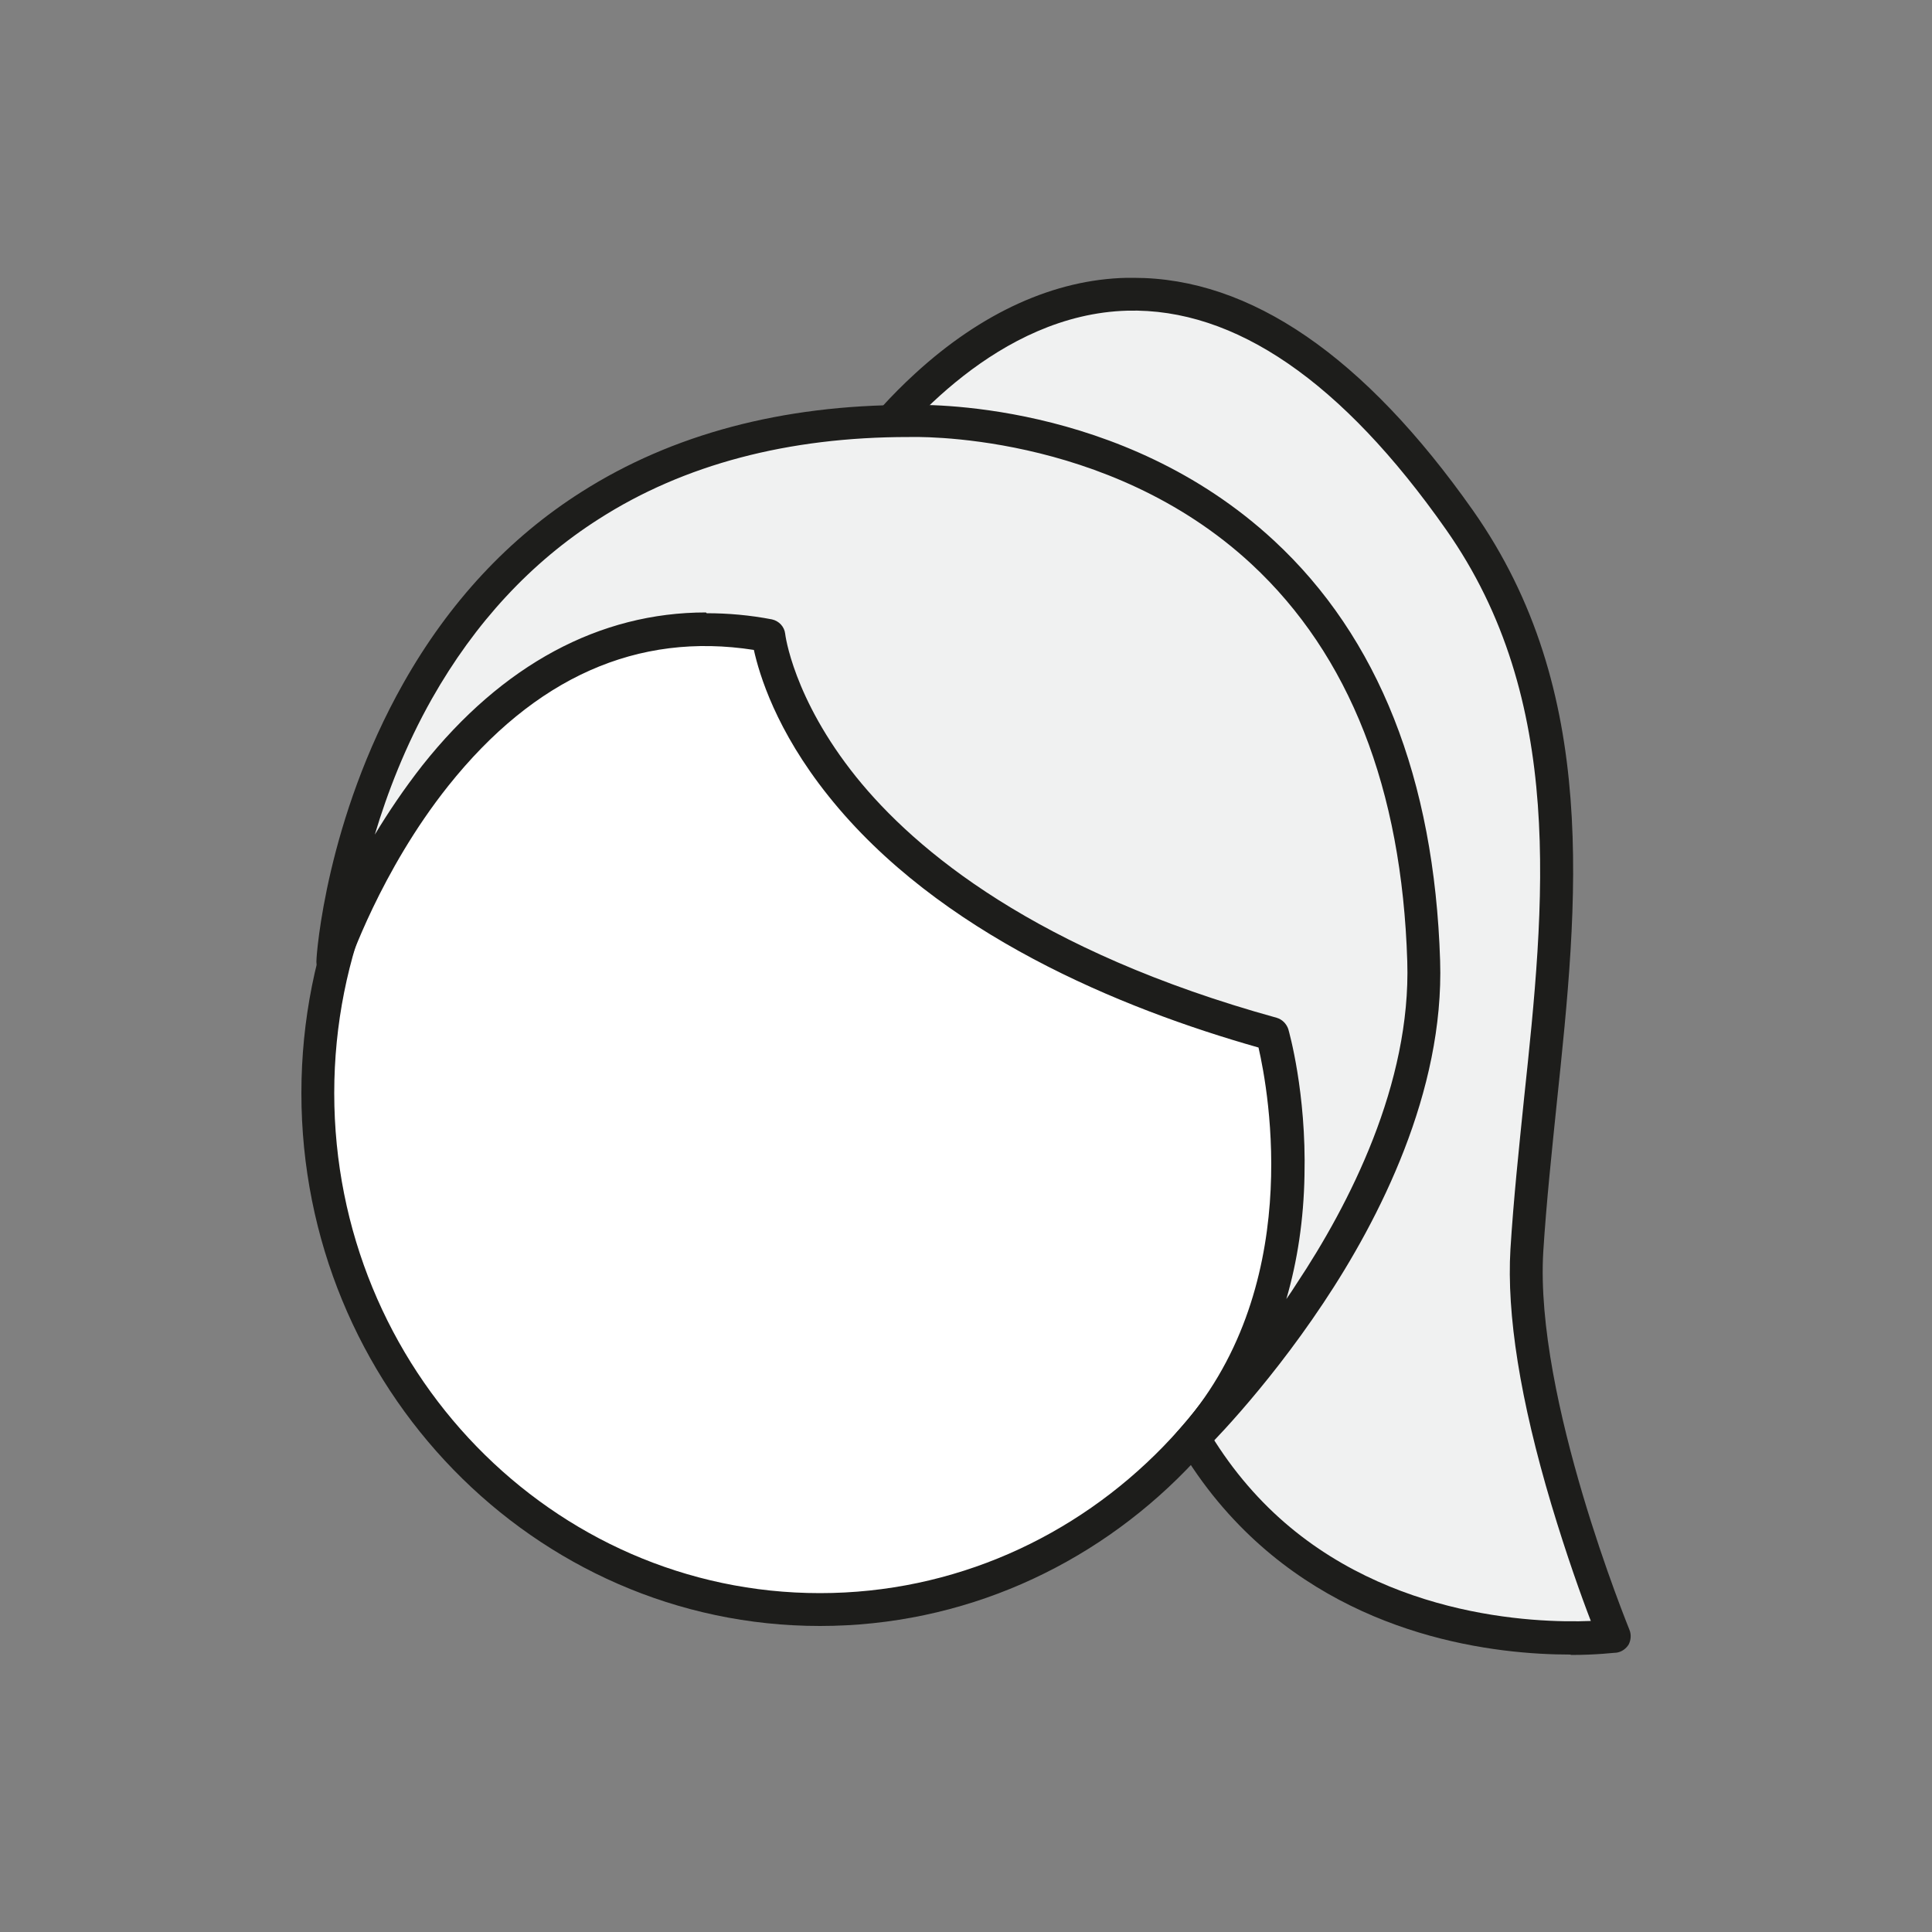
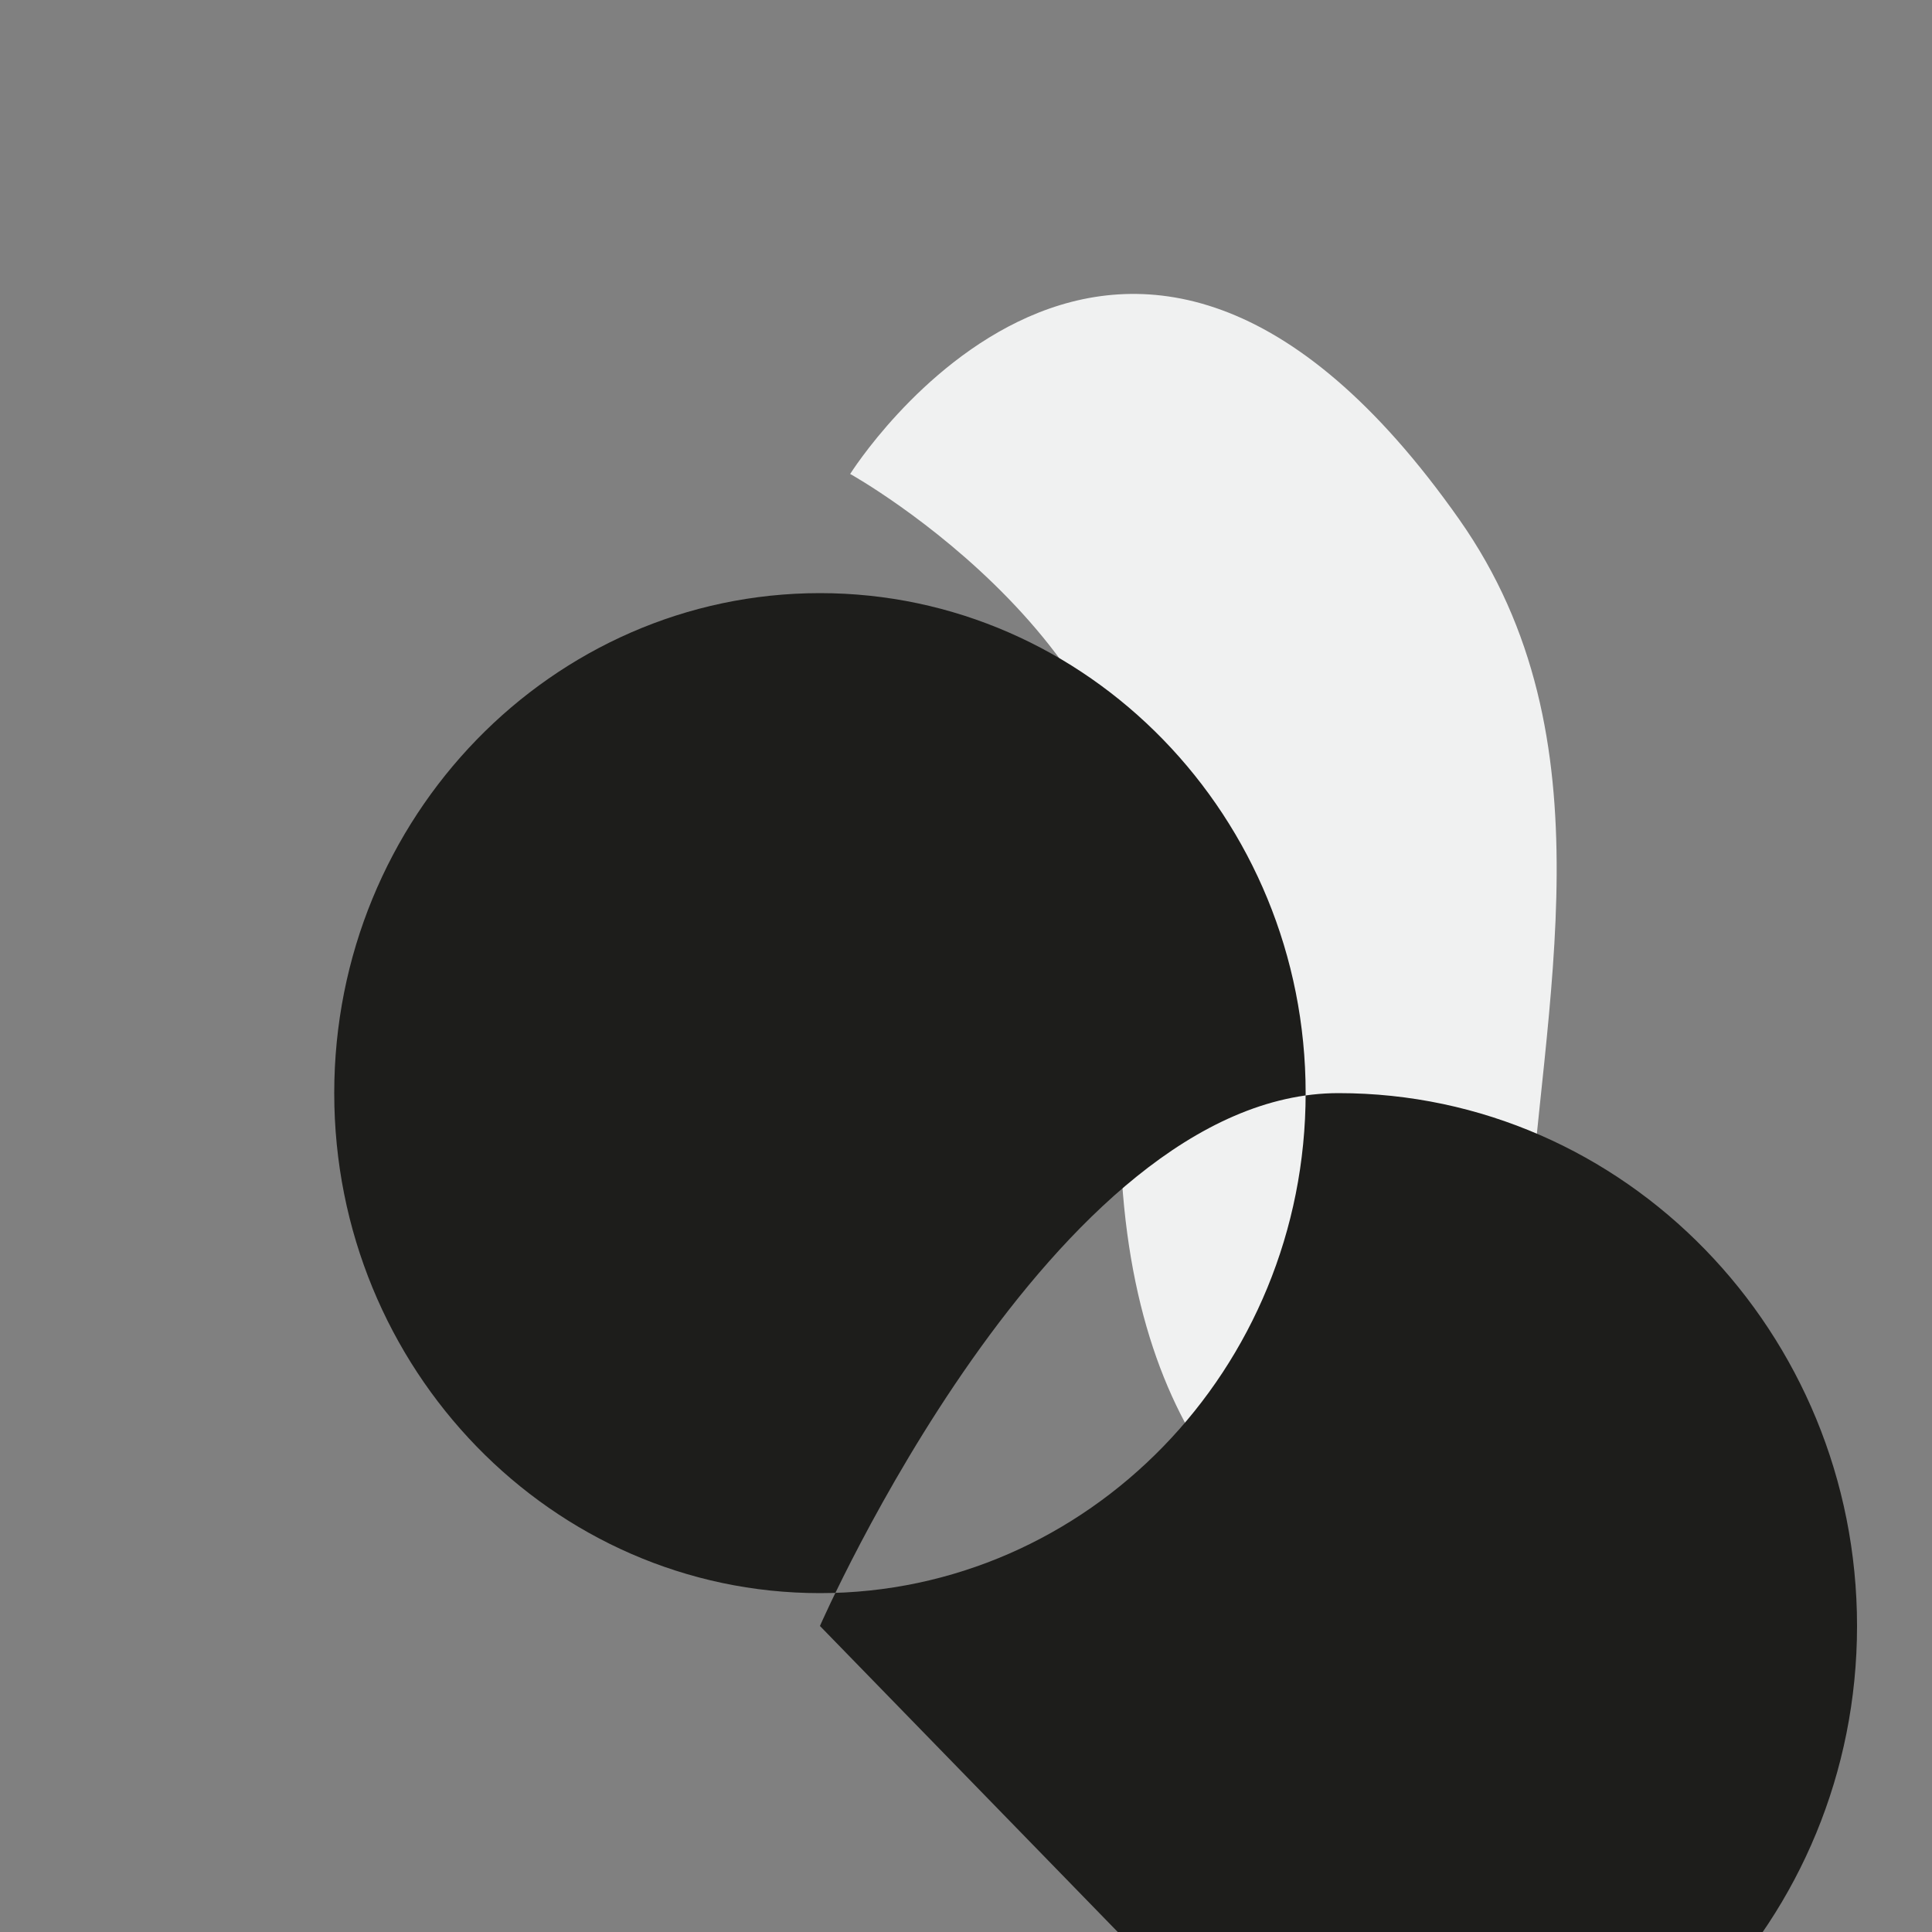
<svg xmlns="http://www.w3.org/2000/svg" viewBox="0 0 500 500" version="1.1">
  <rect x="0" y="0" width="500" height="500" fill="#808080" stroke="none" />
  <defs>
    <style>
      .cls-1 {
        fill: #1d1d1b;
      }

      .cls-2 {
        fill: #fff;
      }

      .cls-3 {
        fill: #f0f1f1;
      }
    </style>
  </defs>
  <g>
    <g id="Calque_1">
      <g>
        <g>
          <path d="M220,122.7s70.4-112.4,157.7,11.8c39.9,56.8,21.4,124.5,17.4,189.1-2.4,39.3,22.7,99.8,22.7,99.8,0,0-154.8,20-123.9-184.7,10.4-69-73.8-116-73.8-116" class="cls-3" />
-           <path d="M406.4,428.2c-19,0-57-4.1-85.6-33.4-31.5-32.2-42-85-31.2-156.8,4.1-27.2-6.6-54.1-31.7-80.1-19.1-19.7-39.8-31.4-40-31.5-1-.6-1.8-1.5-2-2.7-.3-1.1-.1-2.3.5-3.3.3-.5,7.6-12,20.4-23.7,17.2-15.8,36.1-24.4,54.8-24.8.6,0,1.2,0,1.8,0,30.2,0,59.7,20.3,87.8,60.2,32.9,46.8,27.2,101,21.7,153.3-1.3,12.7-2.7,25.8-3.5,38.5-2.3,37.9,22.1,97.3,22.3,97.9.5,1.2.4,2.6-.2,3.8-.7,1.1-1.8,1.9-3.1,2.1-.6,0-5,.6-11.8.6ZM226.1,121.4c7.2,4.5,22.7,15,37.8,30.5,26.8,27.6,38.6,57.9,34.2,87.4-10.4,69-.7,119.3,28.8,149.5,29.1,29.8,70.1,31.3,84.8,30.7-2.4-6.2-6.3-17.1-10.2-30.1-8.1-27.1-11.6-49.3-10.6-66.1.8-12.9,2.2-26.1,3.5-38.8,5.4-50.8,10.9-103.3-20.2-147.5-26.9-38.3-54.6-57.3-82.4-56.6-33.4.9-58.1,30.6-65.8,41Z" class="cls-1" />
        </g>
        <g>
-           <ellipse ry="133.6" rx="129.9" cy="282.9" cx="212.2" class="cls-2" />
-           <path d="M212.2,420.8c-74,0-134.2-61.9-134.2-137.9s60.2-137.9,134.2-137.9,134.2,61.9,134.2,137.9-60.2,137.9-134.2,137.9ZM212.2,153.5c-69.3,0-125.7,58-125.7,129.4s56.4,129.4,125.7,129.4,125.7-58,125.7-129.4-56.4-129.4-125.7-129.4Z" class="cls-1" />
+           <path d="M212.2,420.8s60.2-137.9,134.2-137.9,134.2,61.9,134.2,137.9-60.2,137.9-134.2,137.9ZM212.2,153.5c-69.3,0-125.7,58-125.7,129.4s56.4,129.4,125.7,129.4,125.7-58,125.7-129.4-56.4-129.4-125.7-129.4Z" class="cls-1" />
        </g>
        <g>
-           <path d="M368.5,248.8c2.1,63.7-60.6,124.5-60.6,124.5,39.3-43.3,21.4-105.7,21.4-105.7-123.4-34-130.4-103.1-130.4-103.1-79.6-15.2-112.7,84.3-112.7,84.3,0,0,8.8-139.8,149-139.8,0,0,128.6-5.6,133.3,139.8Z" class="cls-3" />
-           <path d="M307.9,377.6c-1.1,0-2.1-.4-3-1.2-1.6-1.6-1.7-4.2-.2-5.9,33.2-36.5,23.6-88.1,21-99.4-35.6-10.1-82.8-29.4-111.3-65.1-13.6-17-17.9-31.5-19.3-37.8-30.1-4.7-56.7,7.1-79.1,35.2-17.6,22.1-25.8,46.5-25.9,46.7-.7,2-2.8,3.2-4.8,2.8-2.1-.4-3.6-2.3-3.4-4.4,0-1.5,2.5-36.3,22.5-71.7,11.8-20.9,27.3-37.6,46.1-49.5,23.4-14.9,51.9-22.5,84.6-22.5,3.3-.1,55.1-1.5,94.6,35.1,27,25,41.5,61.6,43,108.7h0c1.1,34-15.8,67-30.2,88.6-15.5,23.3-31,38.4-31.6,39-.8.8-1.9,1.2-3,1.2ZM182.9,158.7c5.5,0,11.2.5,16.9,1.6,1.8.4,3.2,1.9,3.4,3.7,0,.1,2,16.7,18.4,37.1,15.3,19,46.6,45.1,108.8,62.3,1.4.4,2.5,1.5,3,2.9.2.7,4.7,16.5,4.2,37.9-.2,11.3-1.8,22.1-4.7,32,.9-1.3,1.8-2.6,2.6-3.9,13.7-20.6,29.7-51.8,28.7-83.5-1.4-44.8-15-79.3-40.3-102.8-37.4-34.7-88.1-32.9-88.6-32.9,0,0-.2,0-.2,0-31.1,0-58.1,7.1-80.1,21.2-17.6,11.2-32.1,26.9-43.2,46.5-6.9,12.2-11.6,24.5-14.8,35.2,3.5-5.8,7.6-11.9,12.3-17.9,20.7-26.1,45.9-39.6,73.4-39.6Z" class="cls-1" />
-         </g>
+           </g>
      </g>
    </g>
  </g>
</svg>